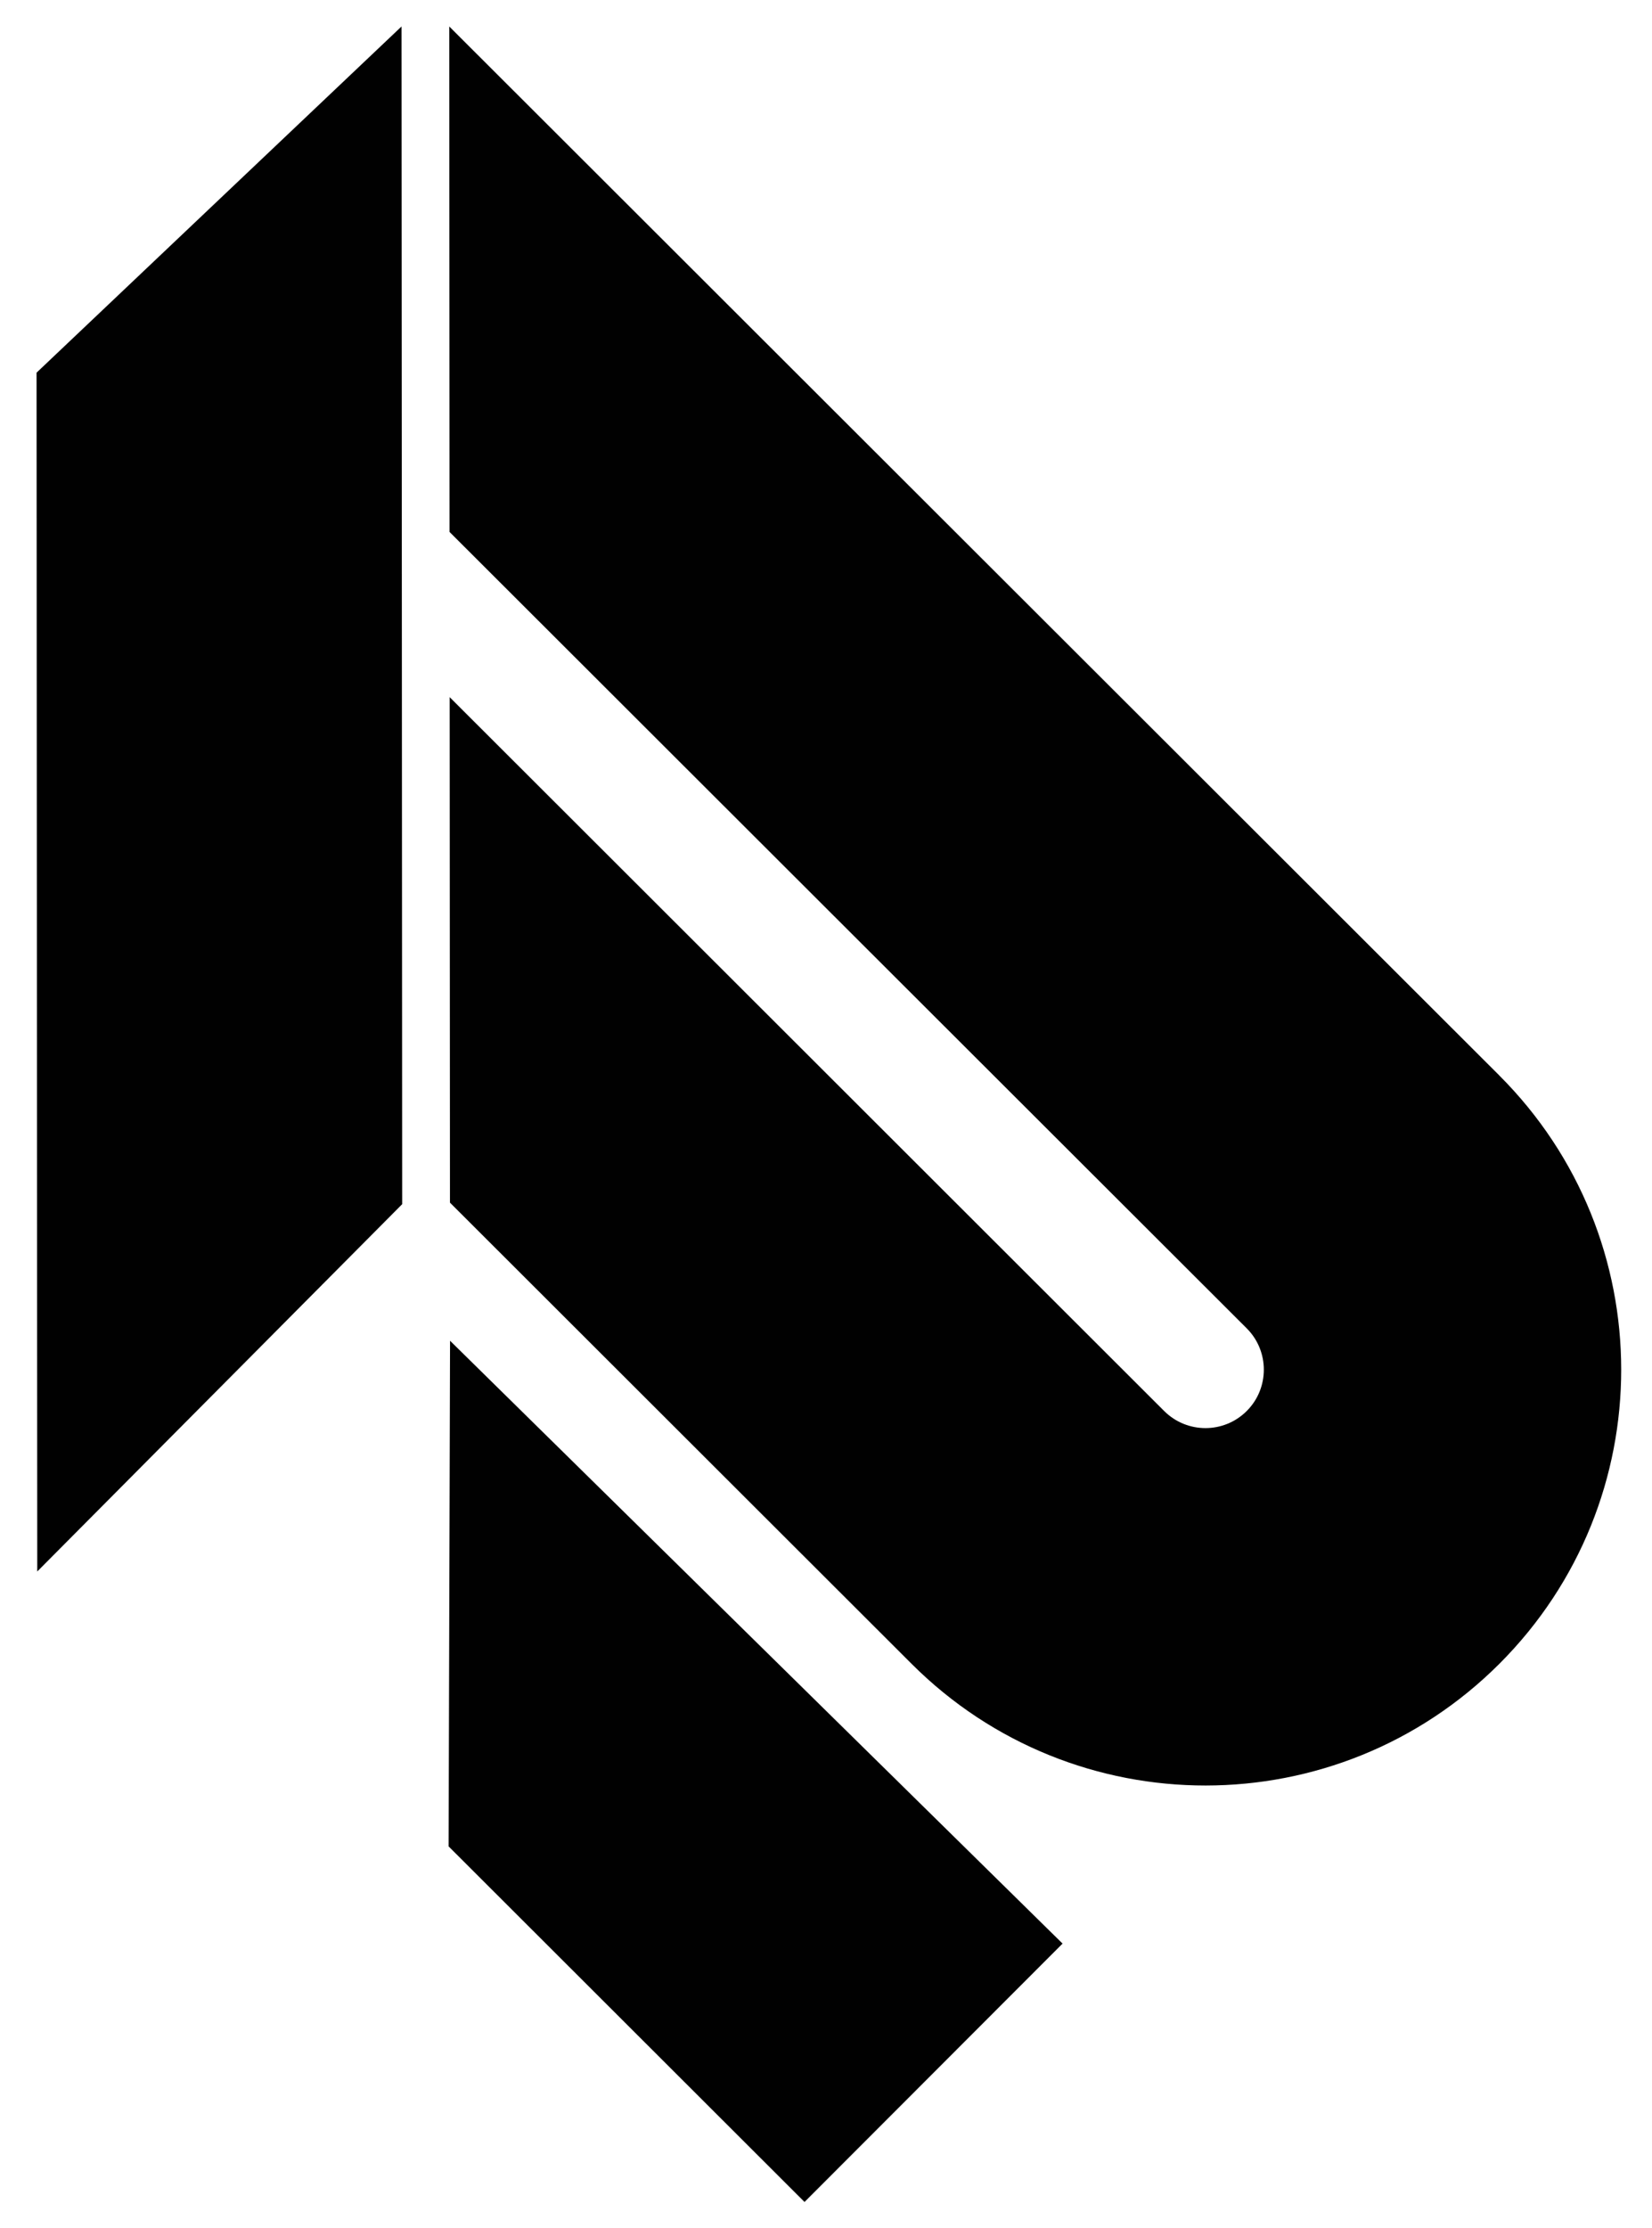
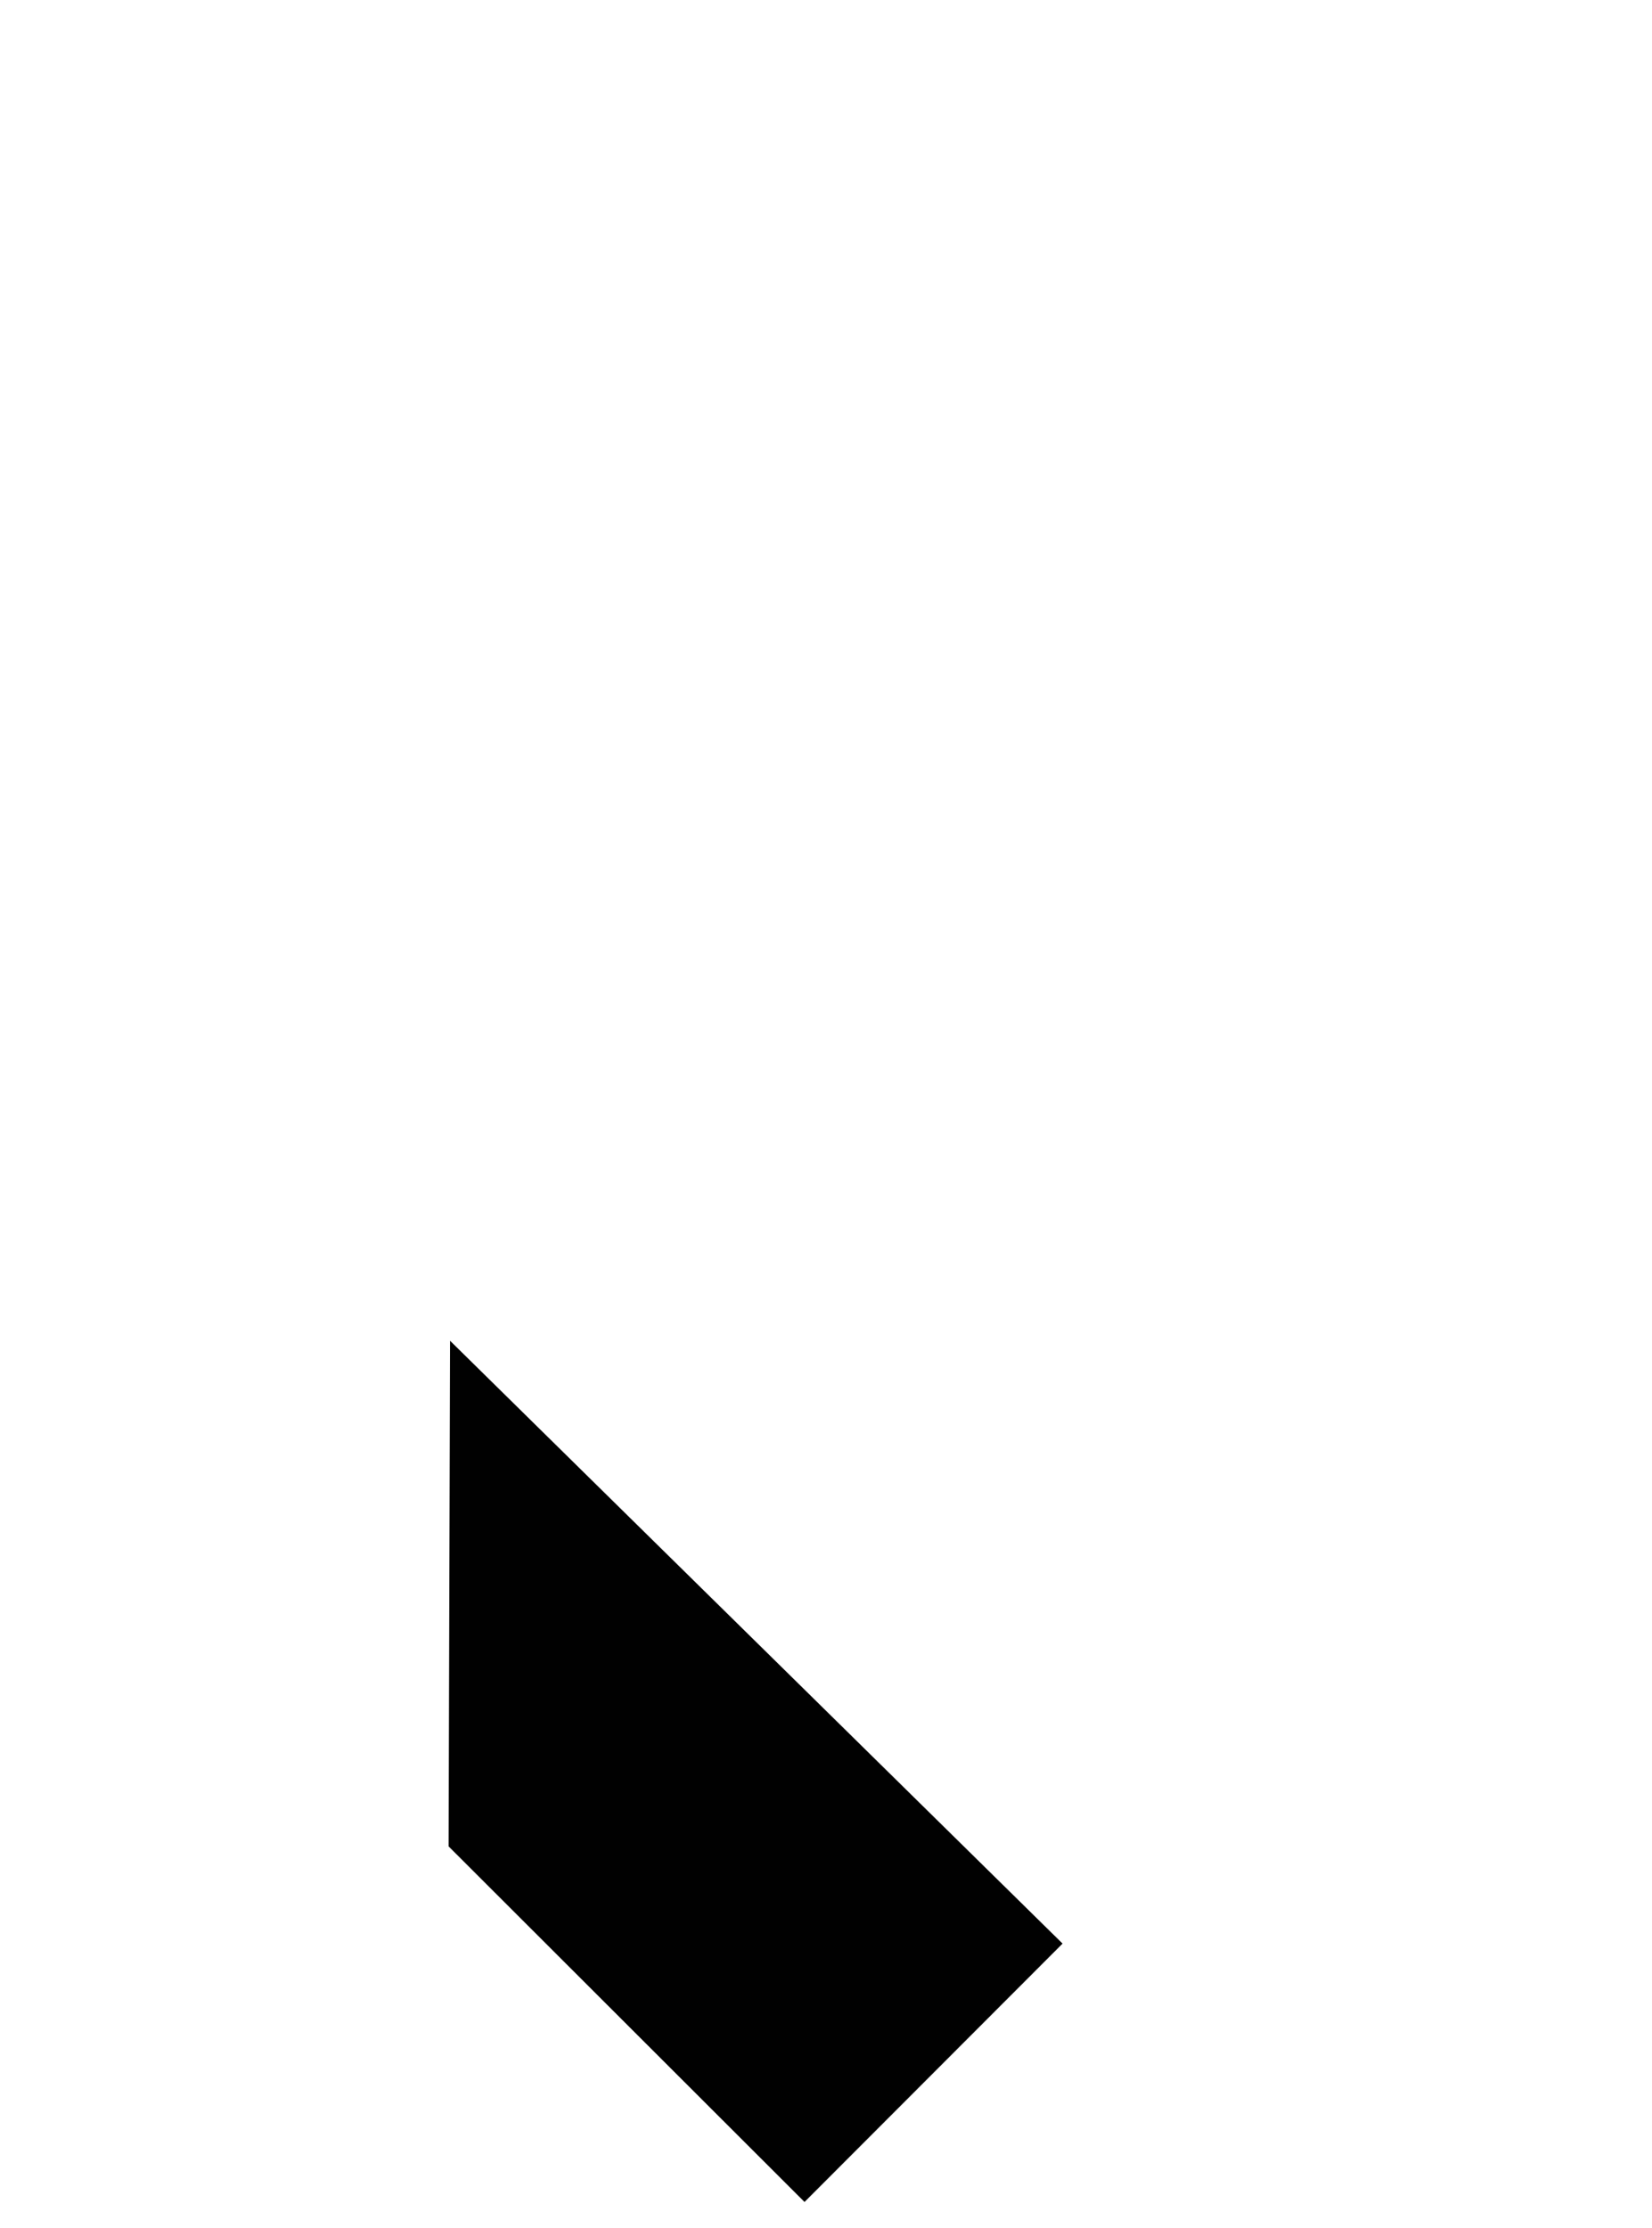
<svg xmlns="http://www.w3.org/2000/svg" id="Layer_1" data-name="Layer 1" viewBox="0 0 400 539.43">
  <defs>
    <style>
      .cls-1 {
        fill: #010101;
        stroke-width: 0px;
      }
    </style>
  </defs>
-   <polygon class="cls-1" points="9.02 380.43 97.38 291.51 97.22 6.41 8.85 90.22 9.02 380.43" />
  <path class="cls-1" d="m108.62,446.98l86.18,86.08,62.48-62.55c-49.44-48.65-98.88-97.29-148.31-145.94-.12,40.8-.23,81.61-.35,122.41Z" />
-   <path class="cls-1" d="m363.02,260.34L108.78,6.41l.07,122.37,193.02,192.79c2.76,2.76,4.14,6.38,4.14,10,0,3.62-1.37,7.24-4.13,10-5.52,5.53-14.47,5.53-20,.01L108.88,168.77l.07,122.37,111.79,111.66c39.34,39.29,103.07,39.25,142.36-.08,39.29-39.34,39.25-103.08-.08-142.37Z" />
</svg>